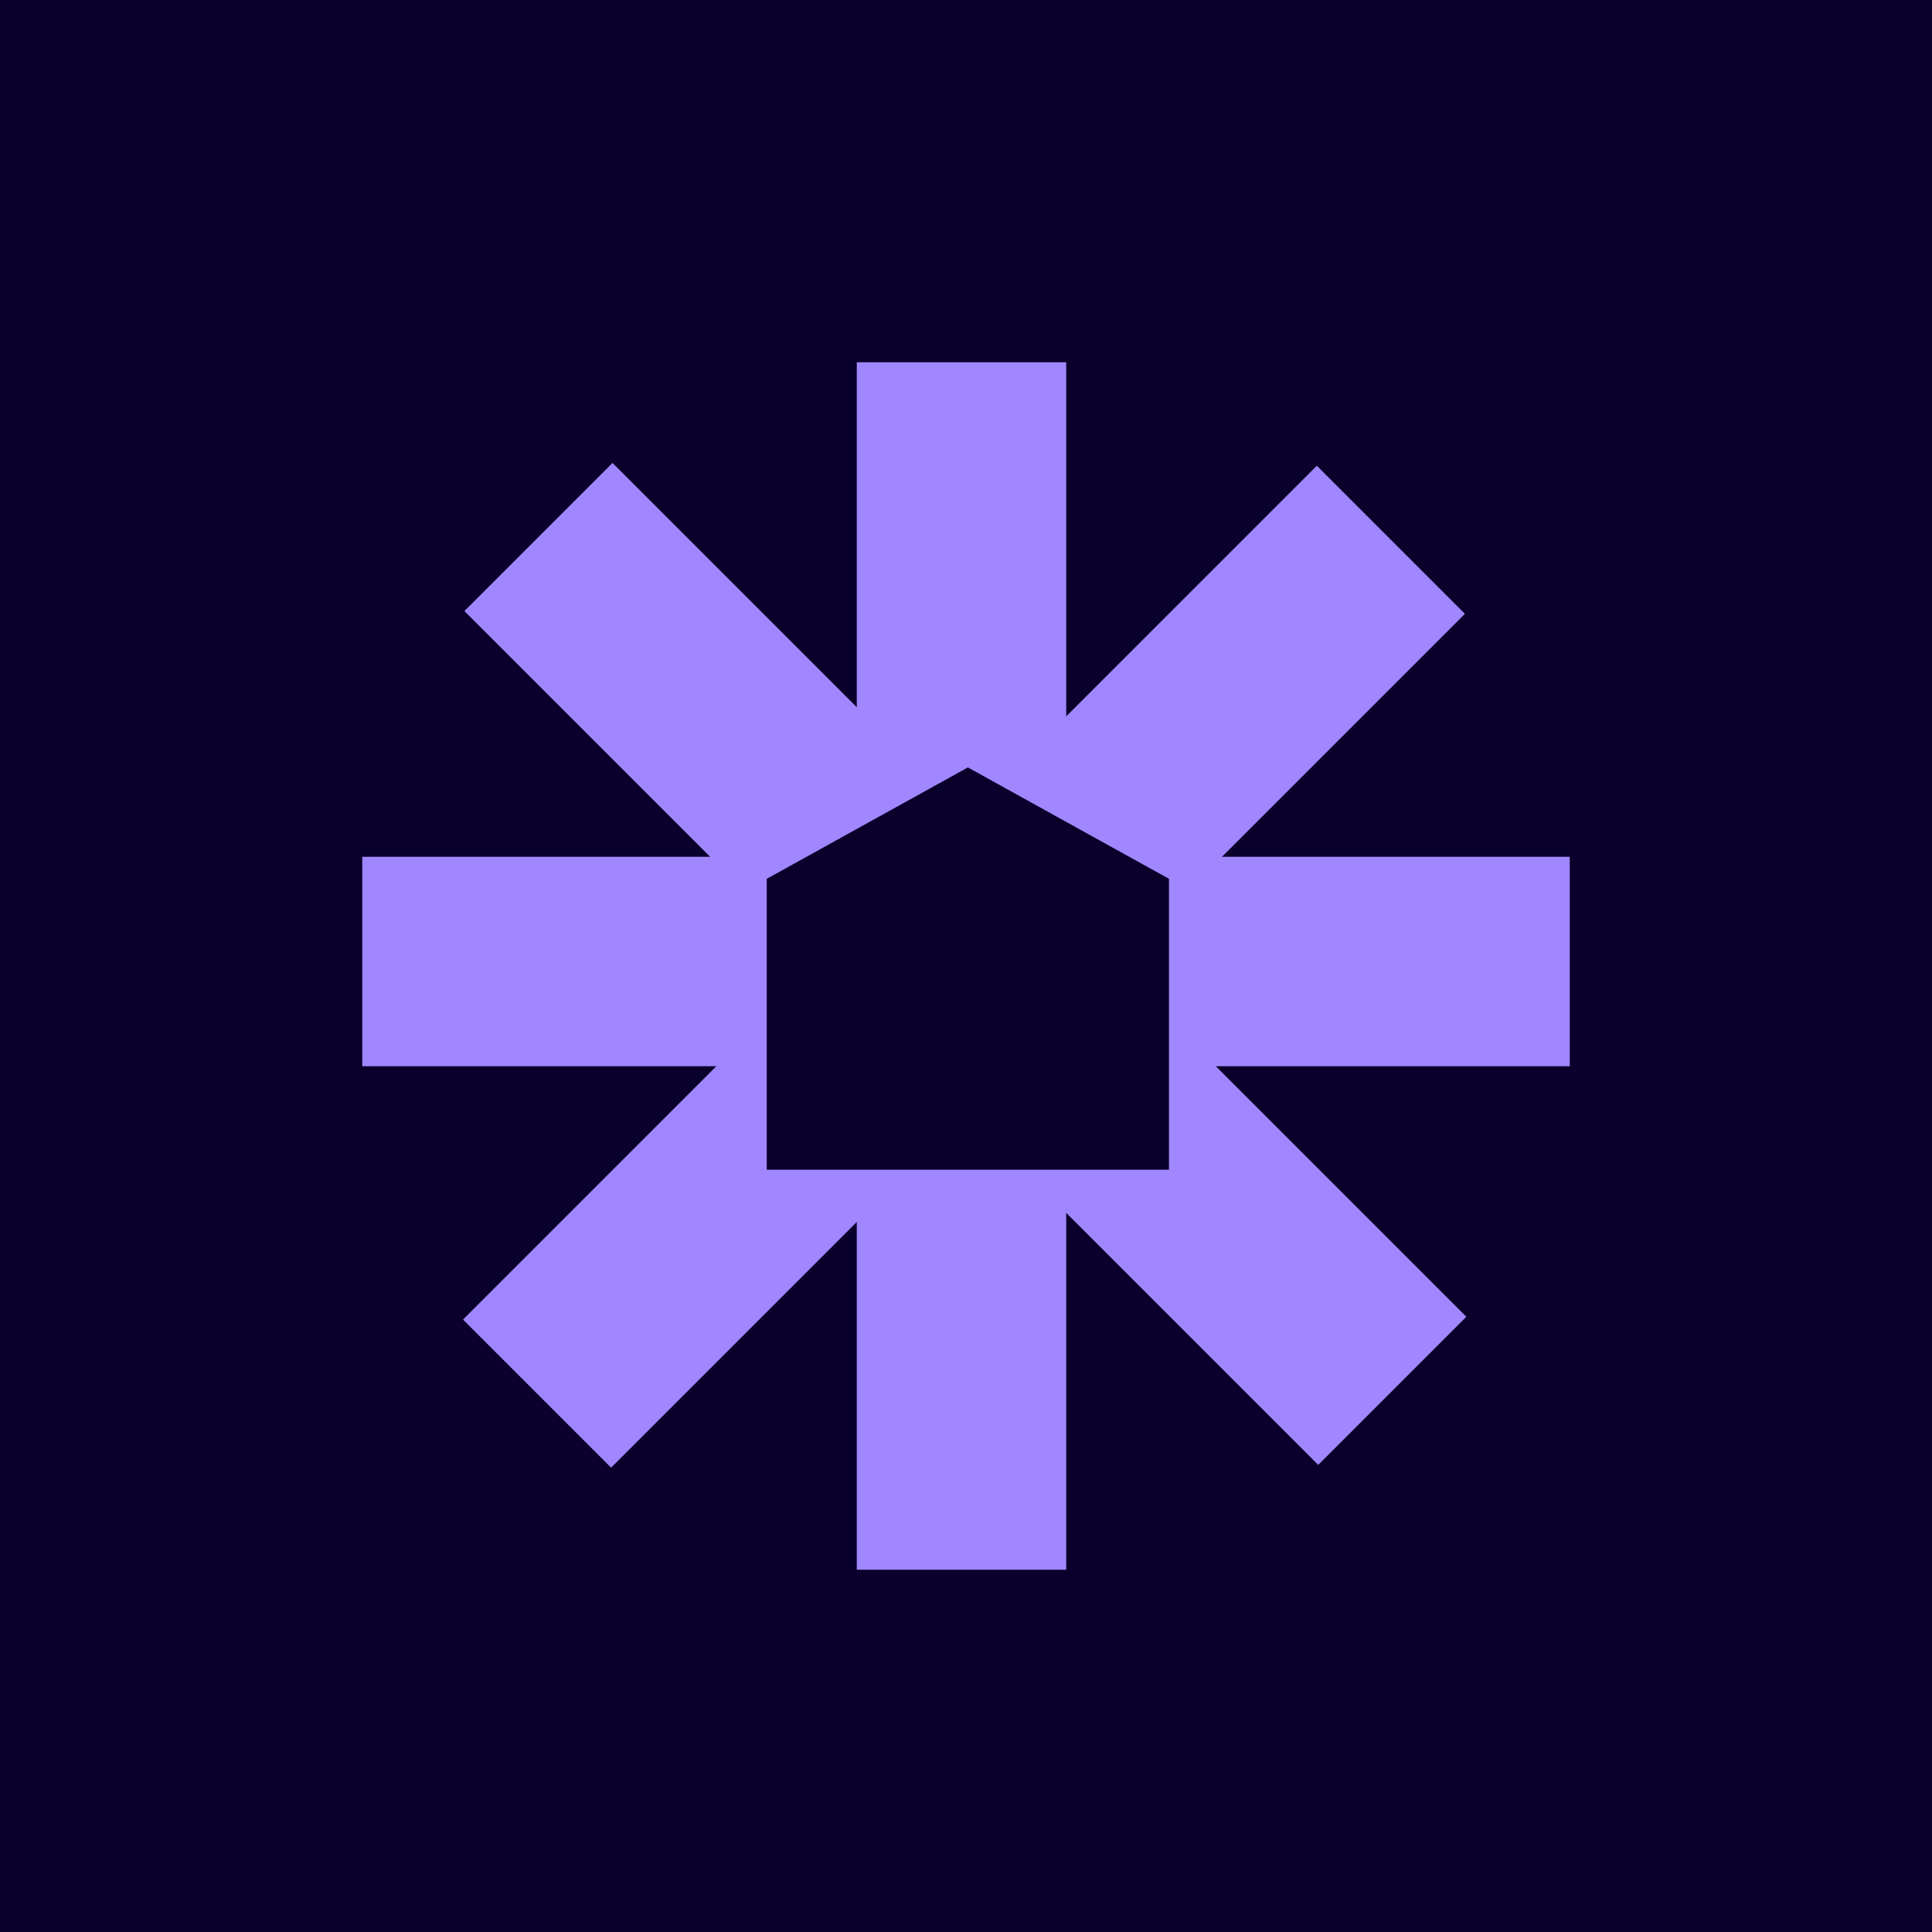
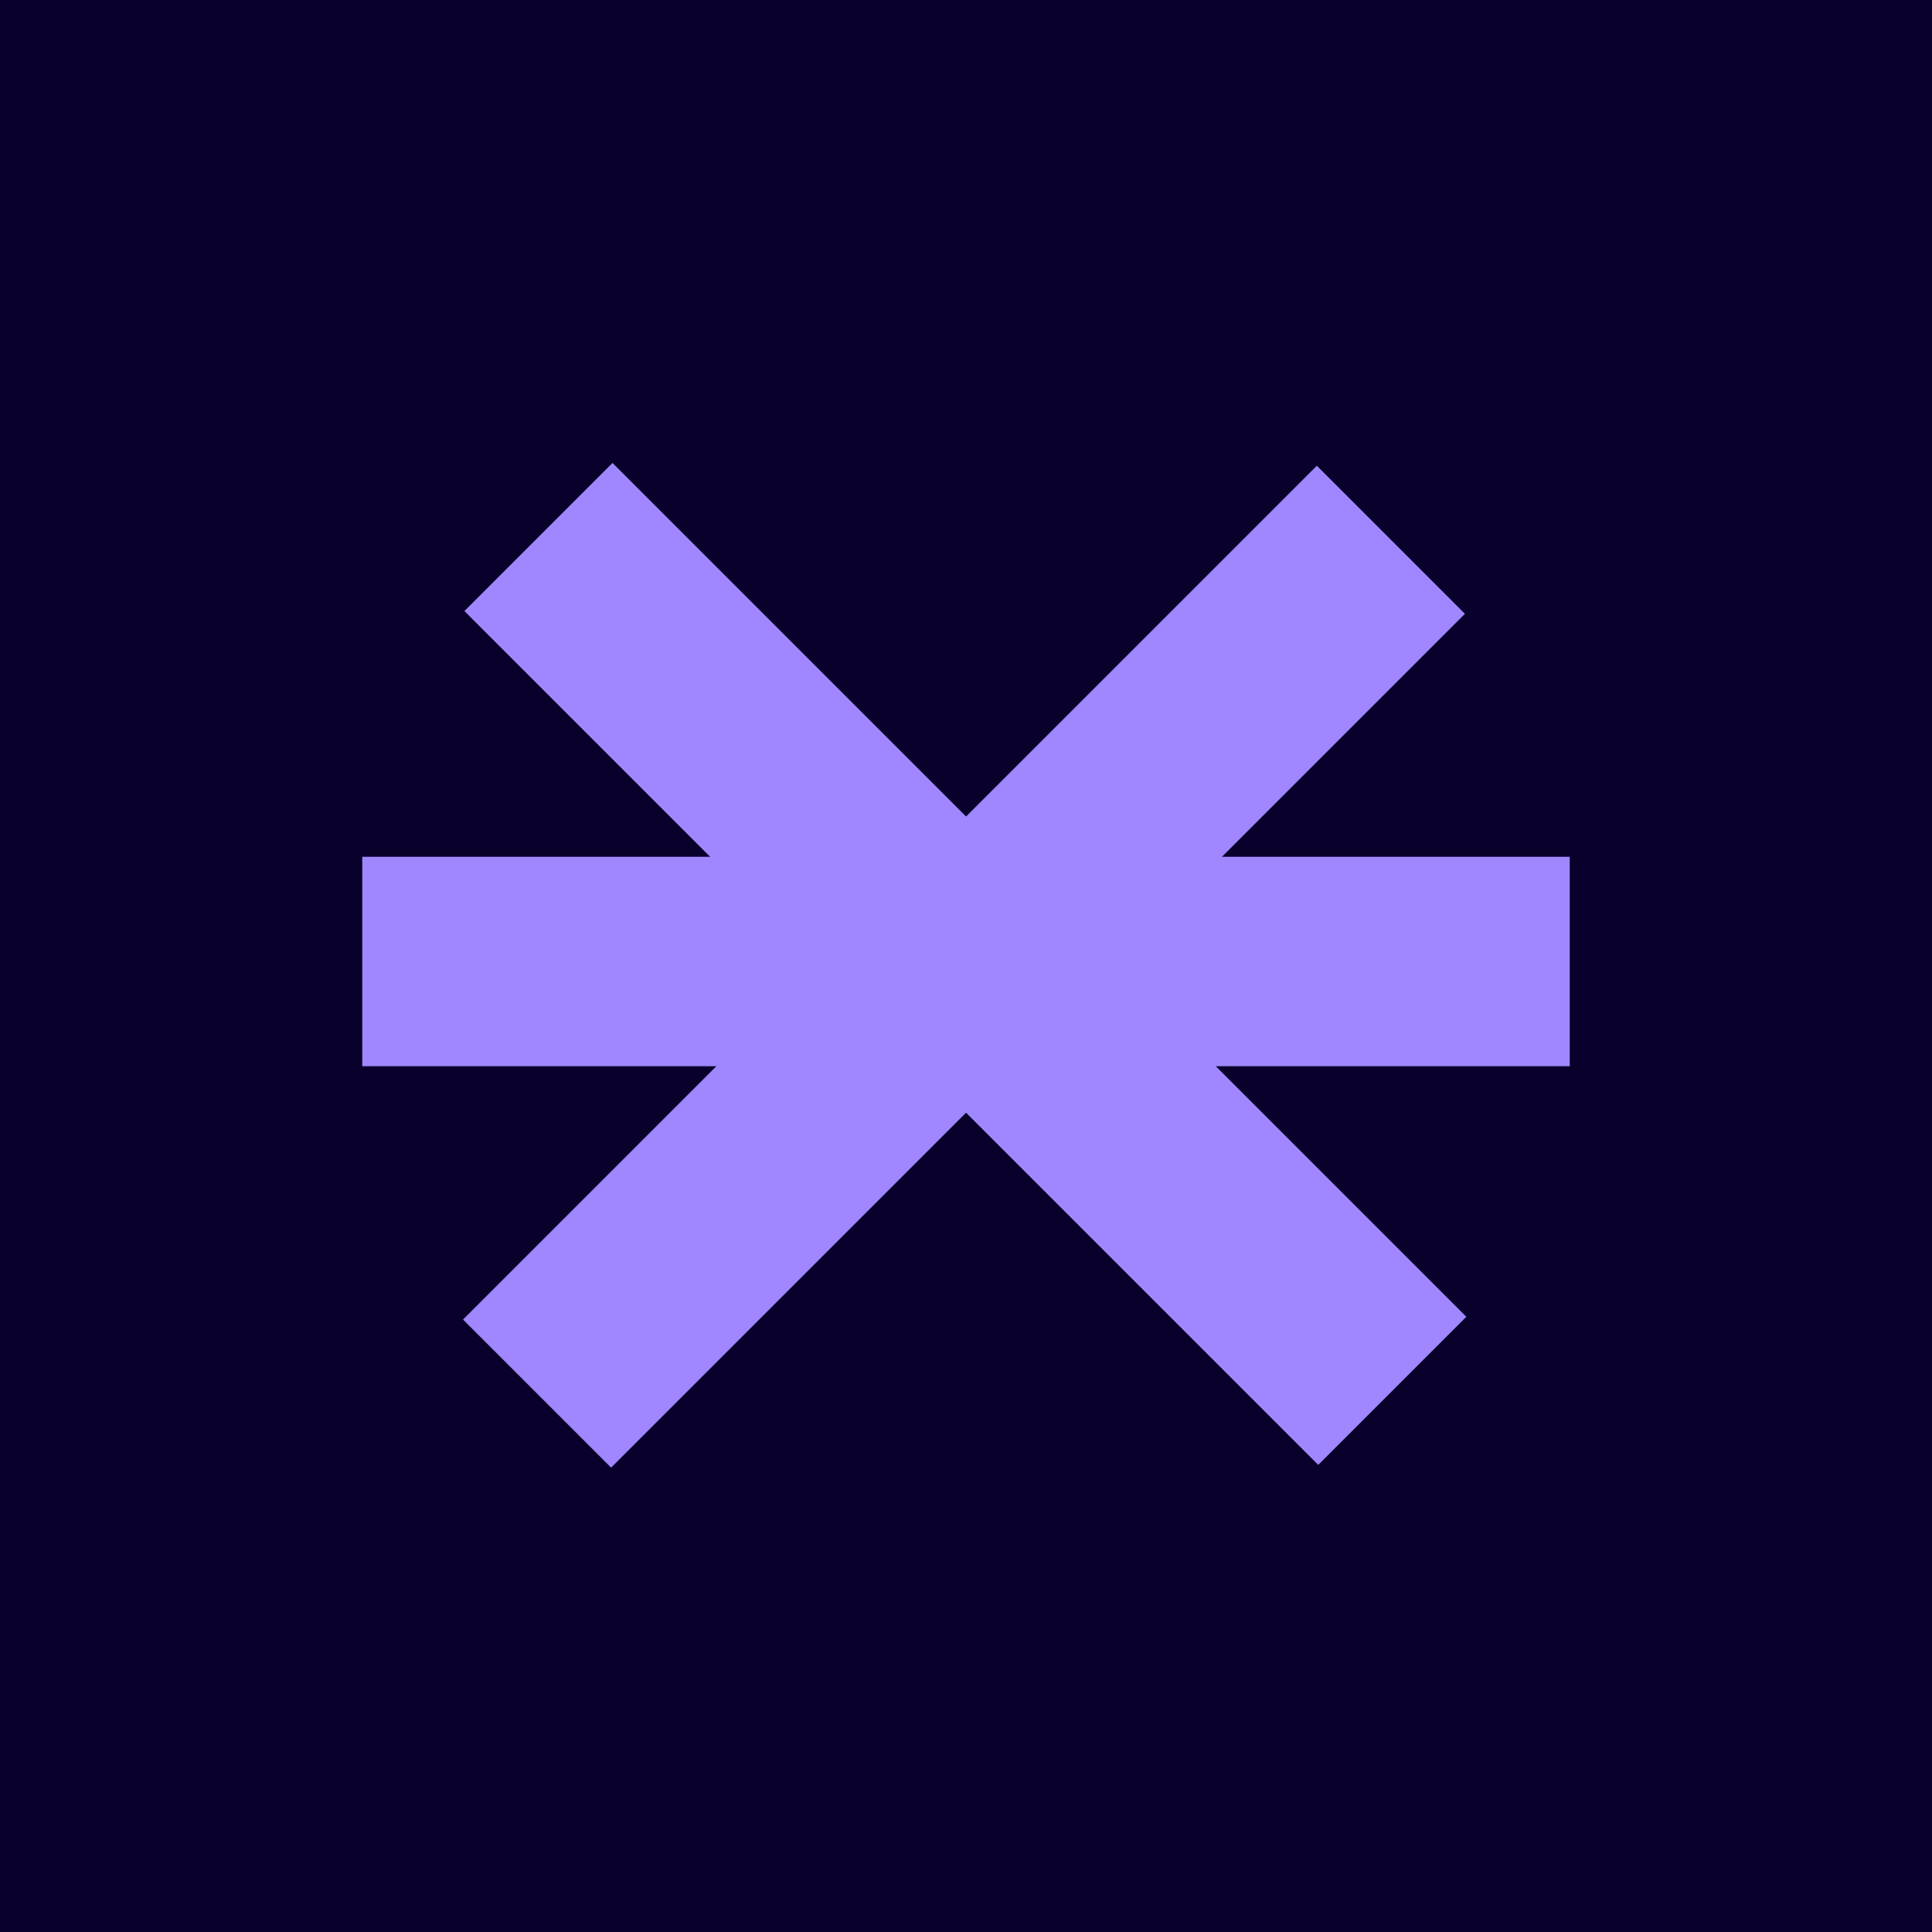
<svg xmlns="http://www.w3.org/2000/svg" width="32" height="32" viewBox="0 0 32 32" fill="none">
  <rect width="32" height="32" fill="#09002B" />
-   <rect x="14.191" y="6" width="3.469" height="20" fill="#A087FF" />
  <rect x="26" y="14.191" width="3.469" height="20" transform="rotate(90 26 14.191)" fill="#A087FF" />
  <rect x="24.287" y="21.81" width="3.469" height="20" transform="rotate(135 24.287 21.81)" fill="#A087FF" />
  <rect x="21.811" y="7.714" width="3.469" height="20" transform="rotate(45 21.811 7.714)" fill="#A087FF" />
-   <path d="M12.7 19.374V14.556L16.031 12.711L19.362 14.556V19.374H12.7Z" fill="#09002B" />
</svg>